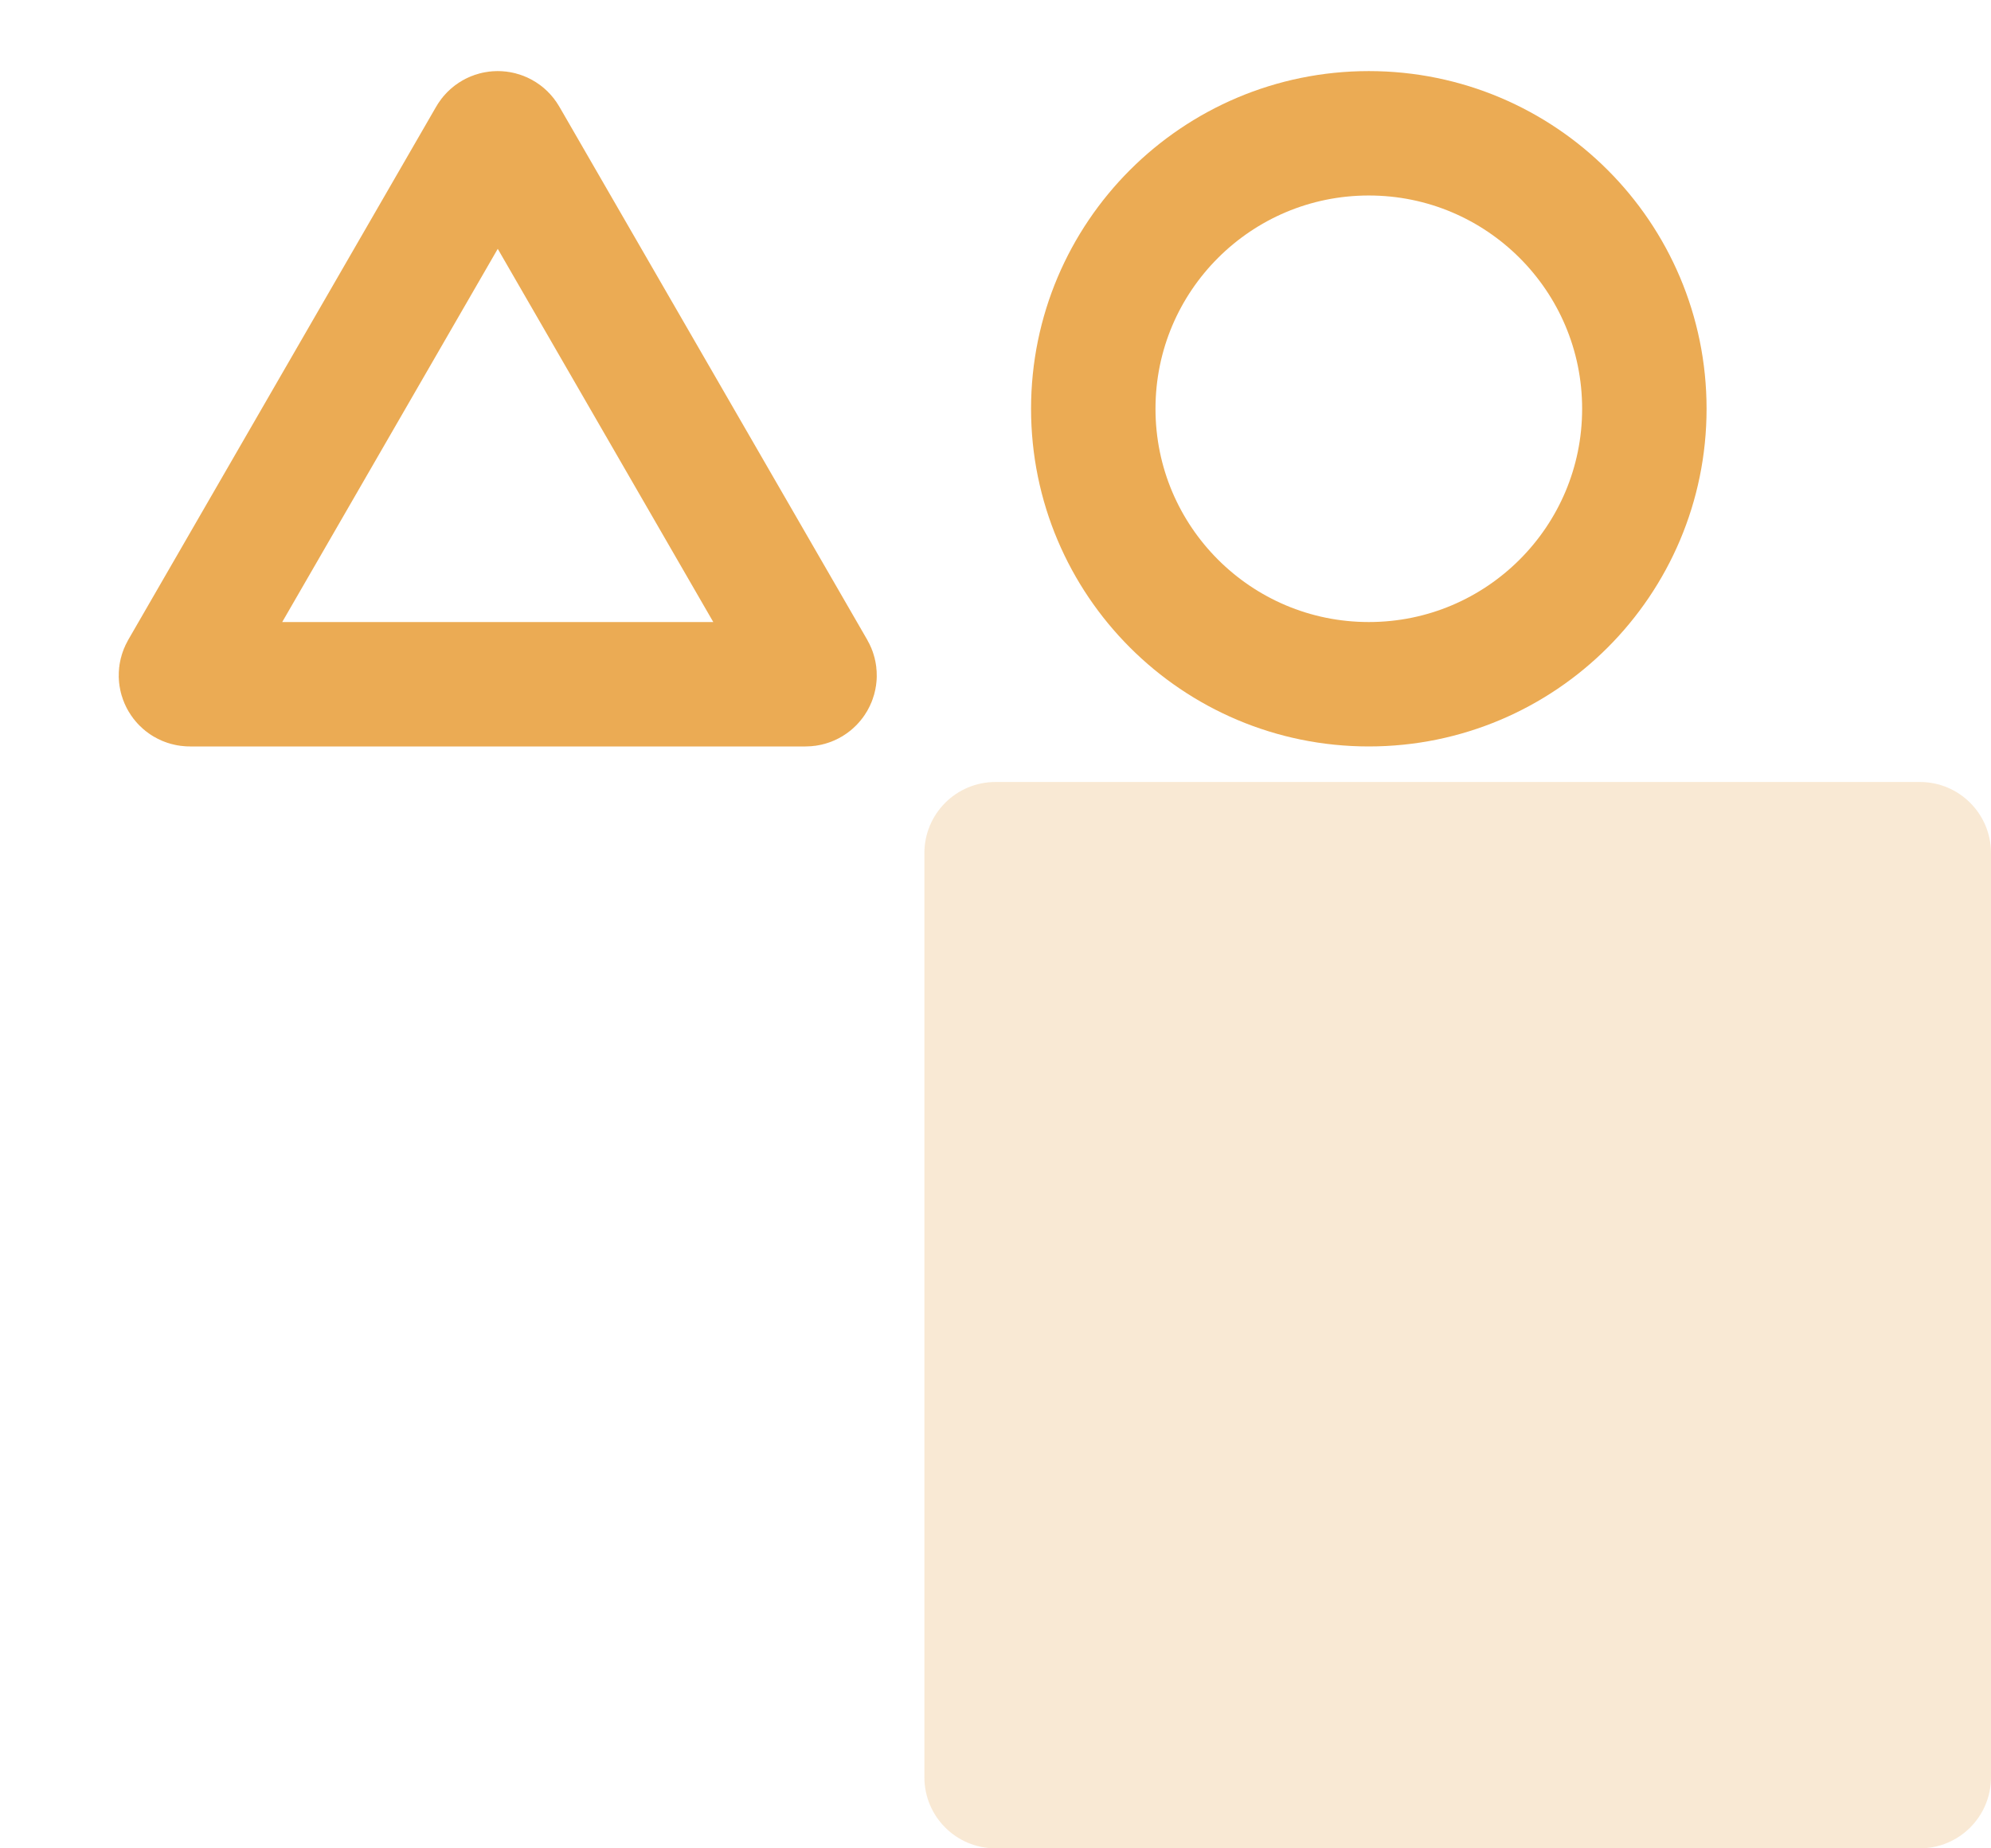
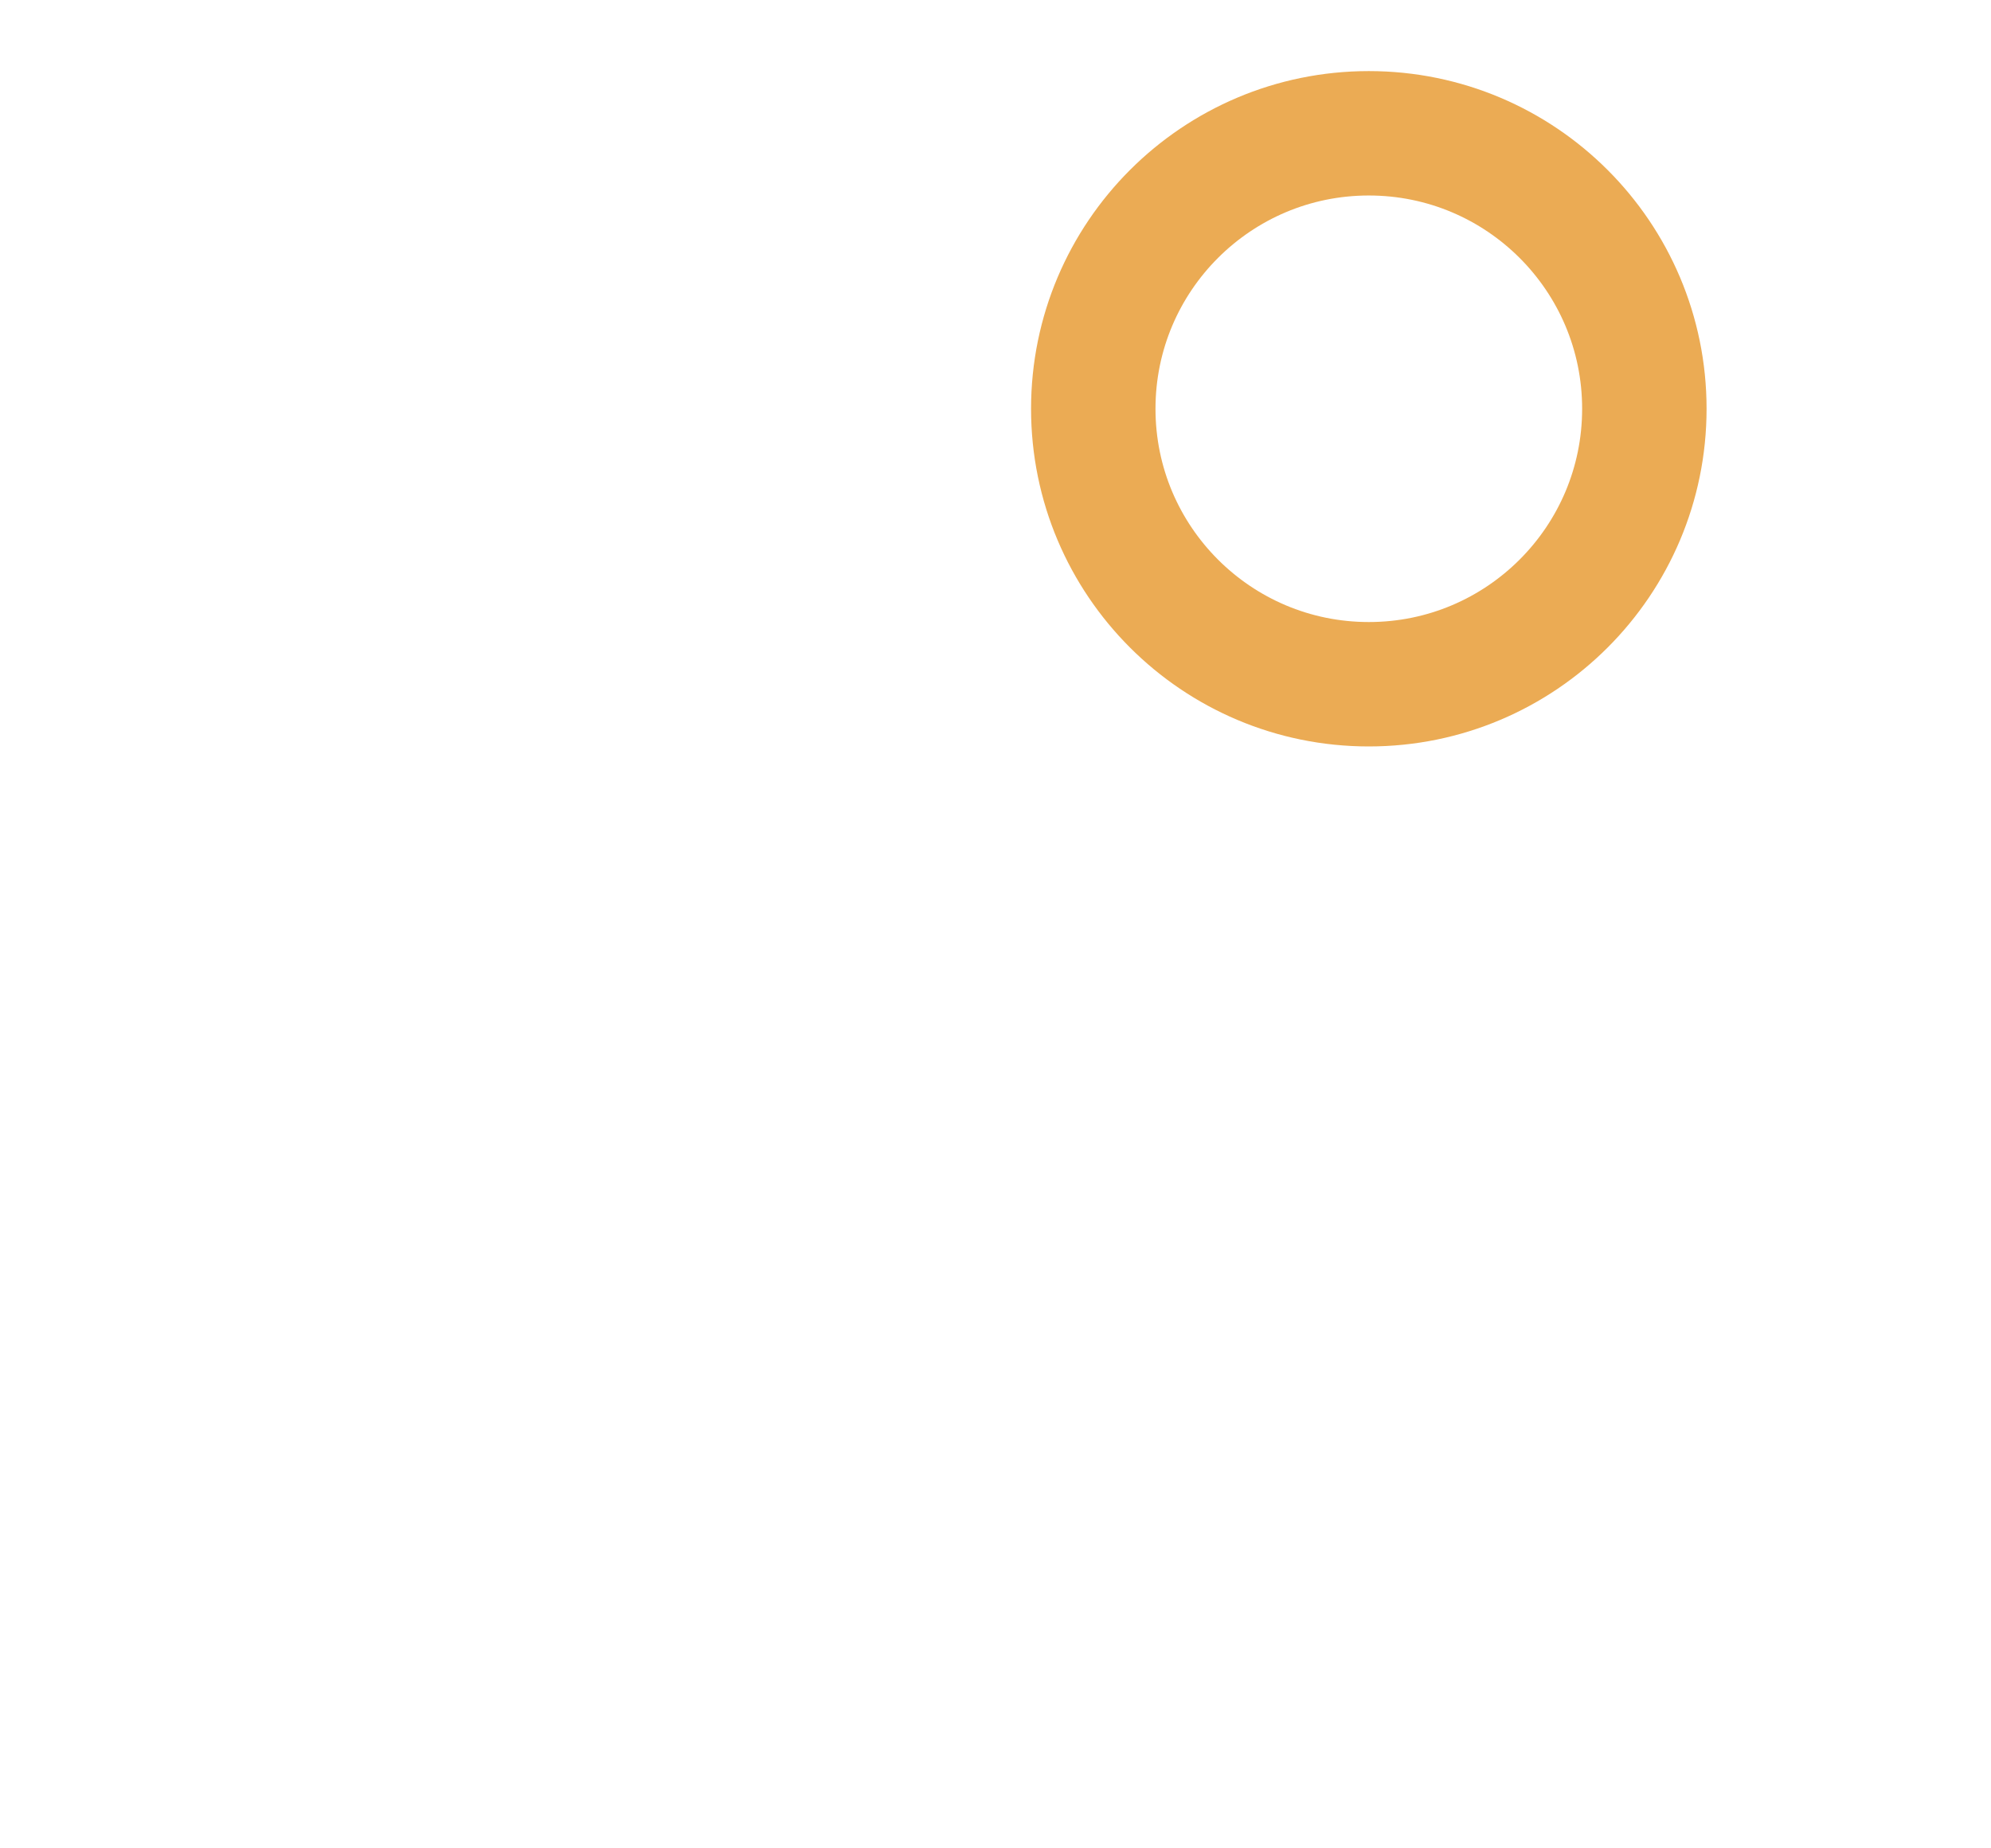
<svg xmlns="http://www.w3.org/2000/svg" width="56" height="52" viewBox="0 0 56 52" fill="none">
  <mask id="path-1-inside-1" fill="white">
    <rect x="4" y="25" width="20" height="20" rx="2" />
  </mask>
  <rect x="4" y="25" width="20" height="20" rx="2" stroke="#EBAB54" stroke-width="7" mask="url(#path-1-inside-1)" />
-   <path opacity="0.5" d="M26 24C26 22.895 26.895 22 28 22H54C55.105 22 56 22.895 56 24V50C56 51.105 55.105 52 54 52H28C26.895 52 26 51.105 26 50V24Z" fill="#EBAB54" fill-opacity="0.5" />
  <mask id="path-3-inside-2" fill="white">
-     <rect x="29" y="25" width="20" height="20" rx="2" />
-   </mask>
-   <rect x="29" y="25" width="20" height="20" rx="2" stroke="#EBAB54" stroke-width="7" mask="url(#path-3-inside-2)" />
+     </mask>
  <circle cx="38.5" cy="11.5" r="7.75" stroke="#EBAB54" stroke-width="3.5" />
-   <path d="M13.784 3.875C13.88 3.708 14.12 3.708 14.216 3.875L22.877 18.875C22.973 19.042 22.853 19.25 22.66 19.25H5.34C5.147 19.25 5.027 19.042 5.123 18.875L13.784 3.875Z" stroke="#EBAB54" stroke-width="3.5" />
</svg>